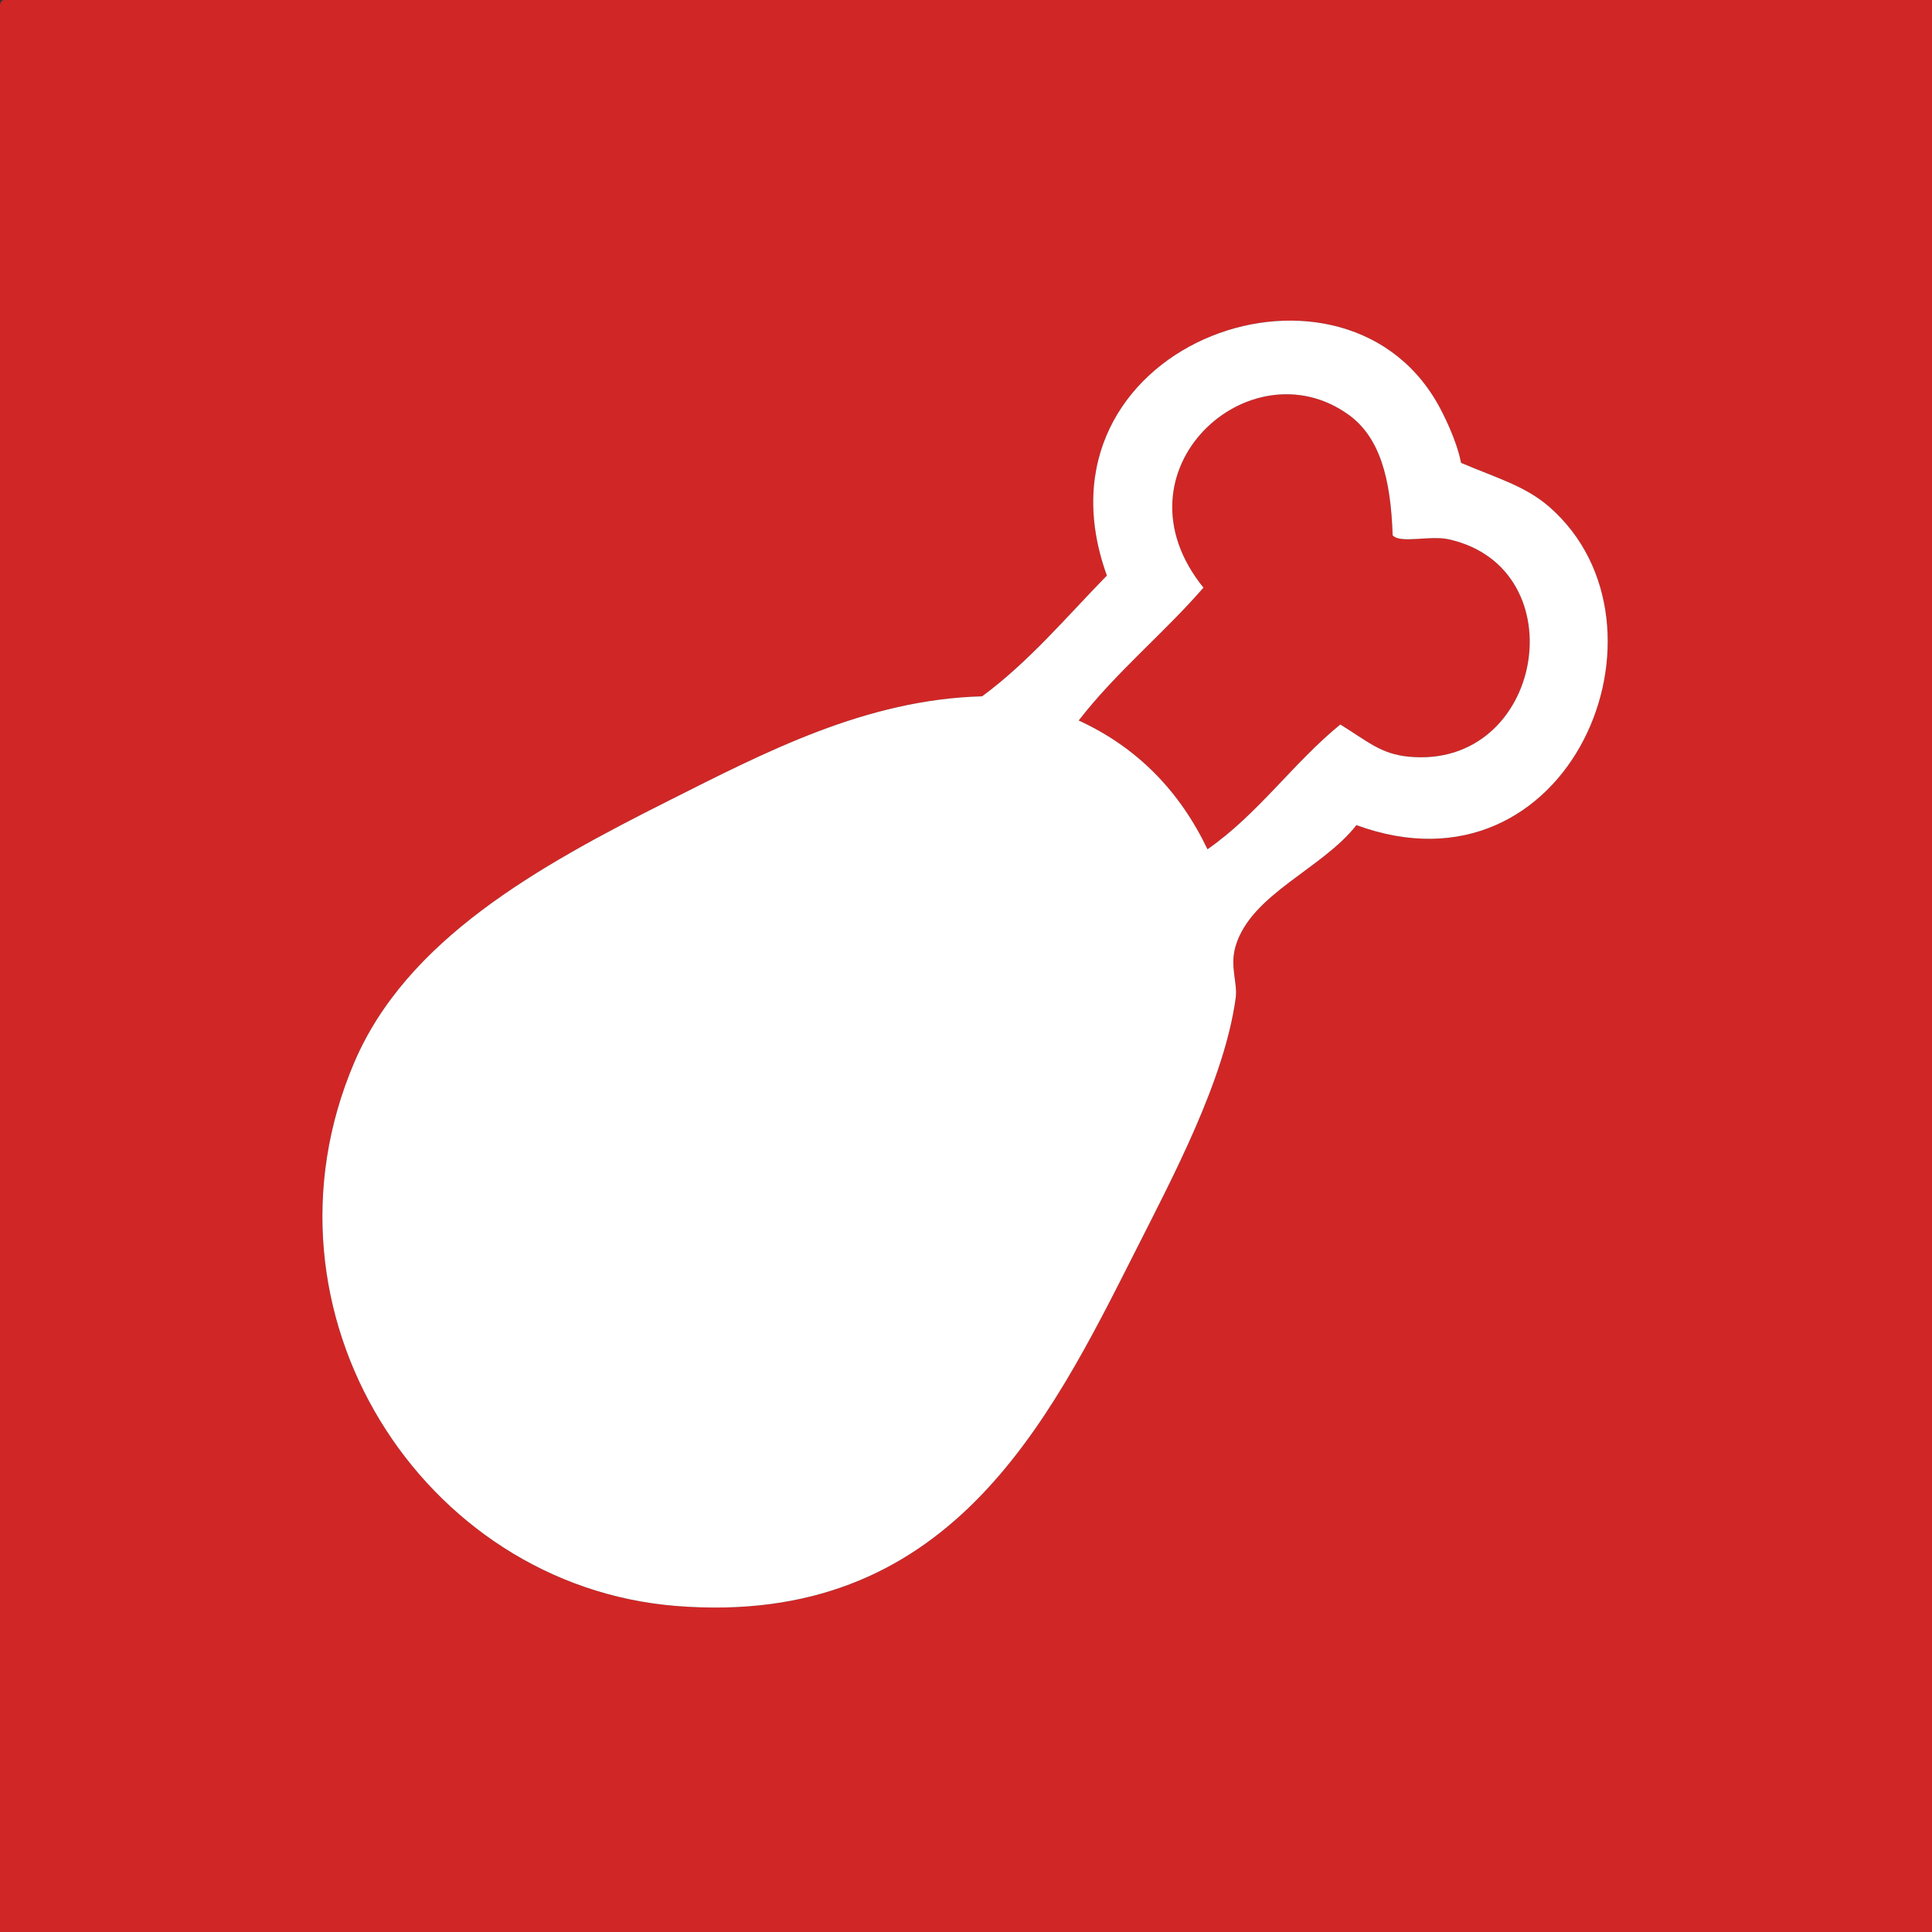
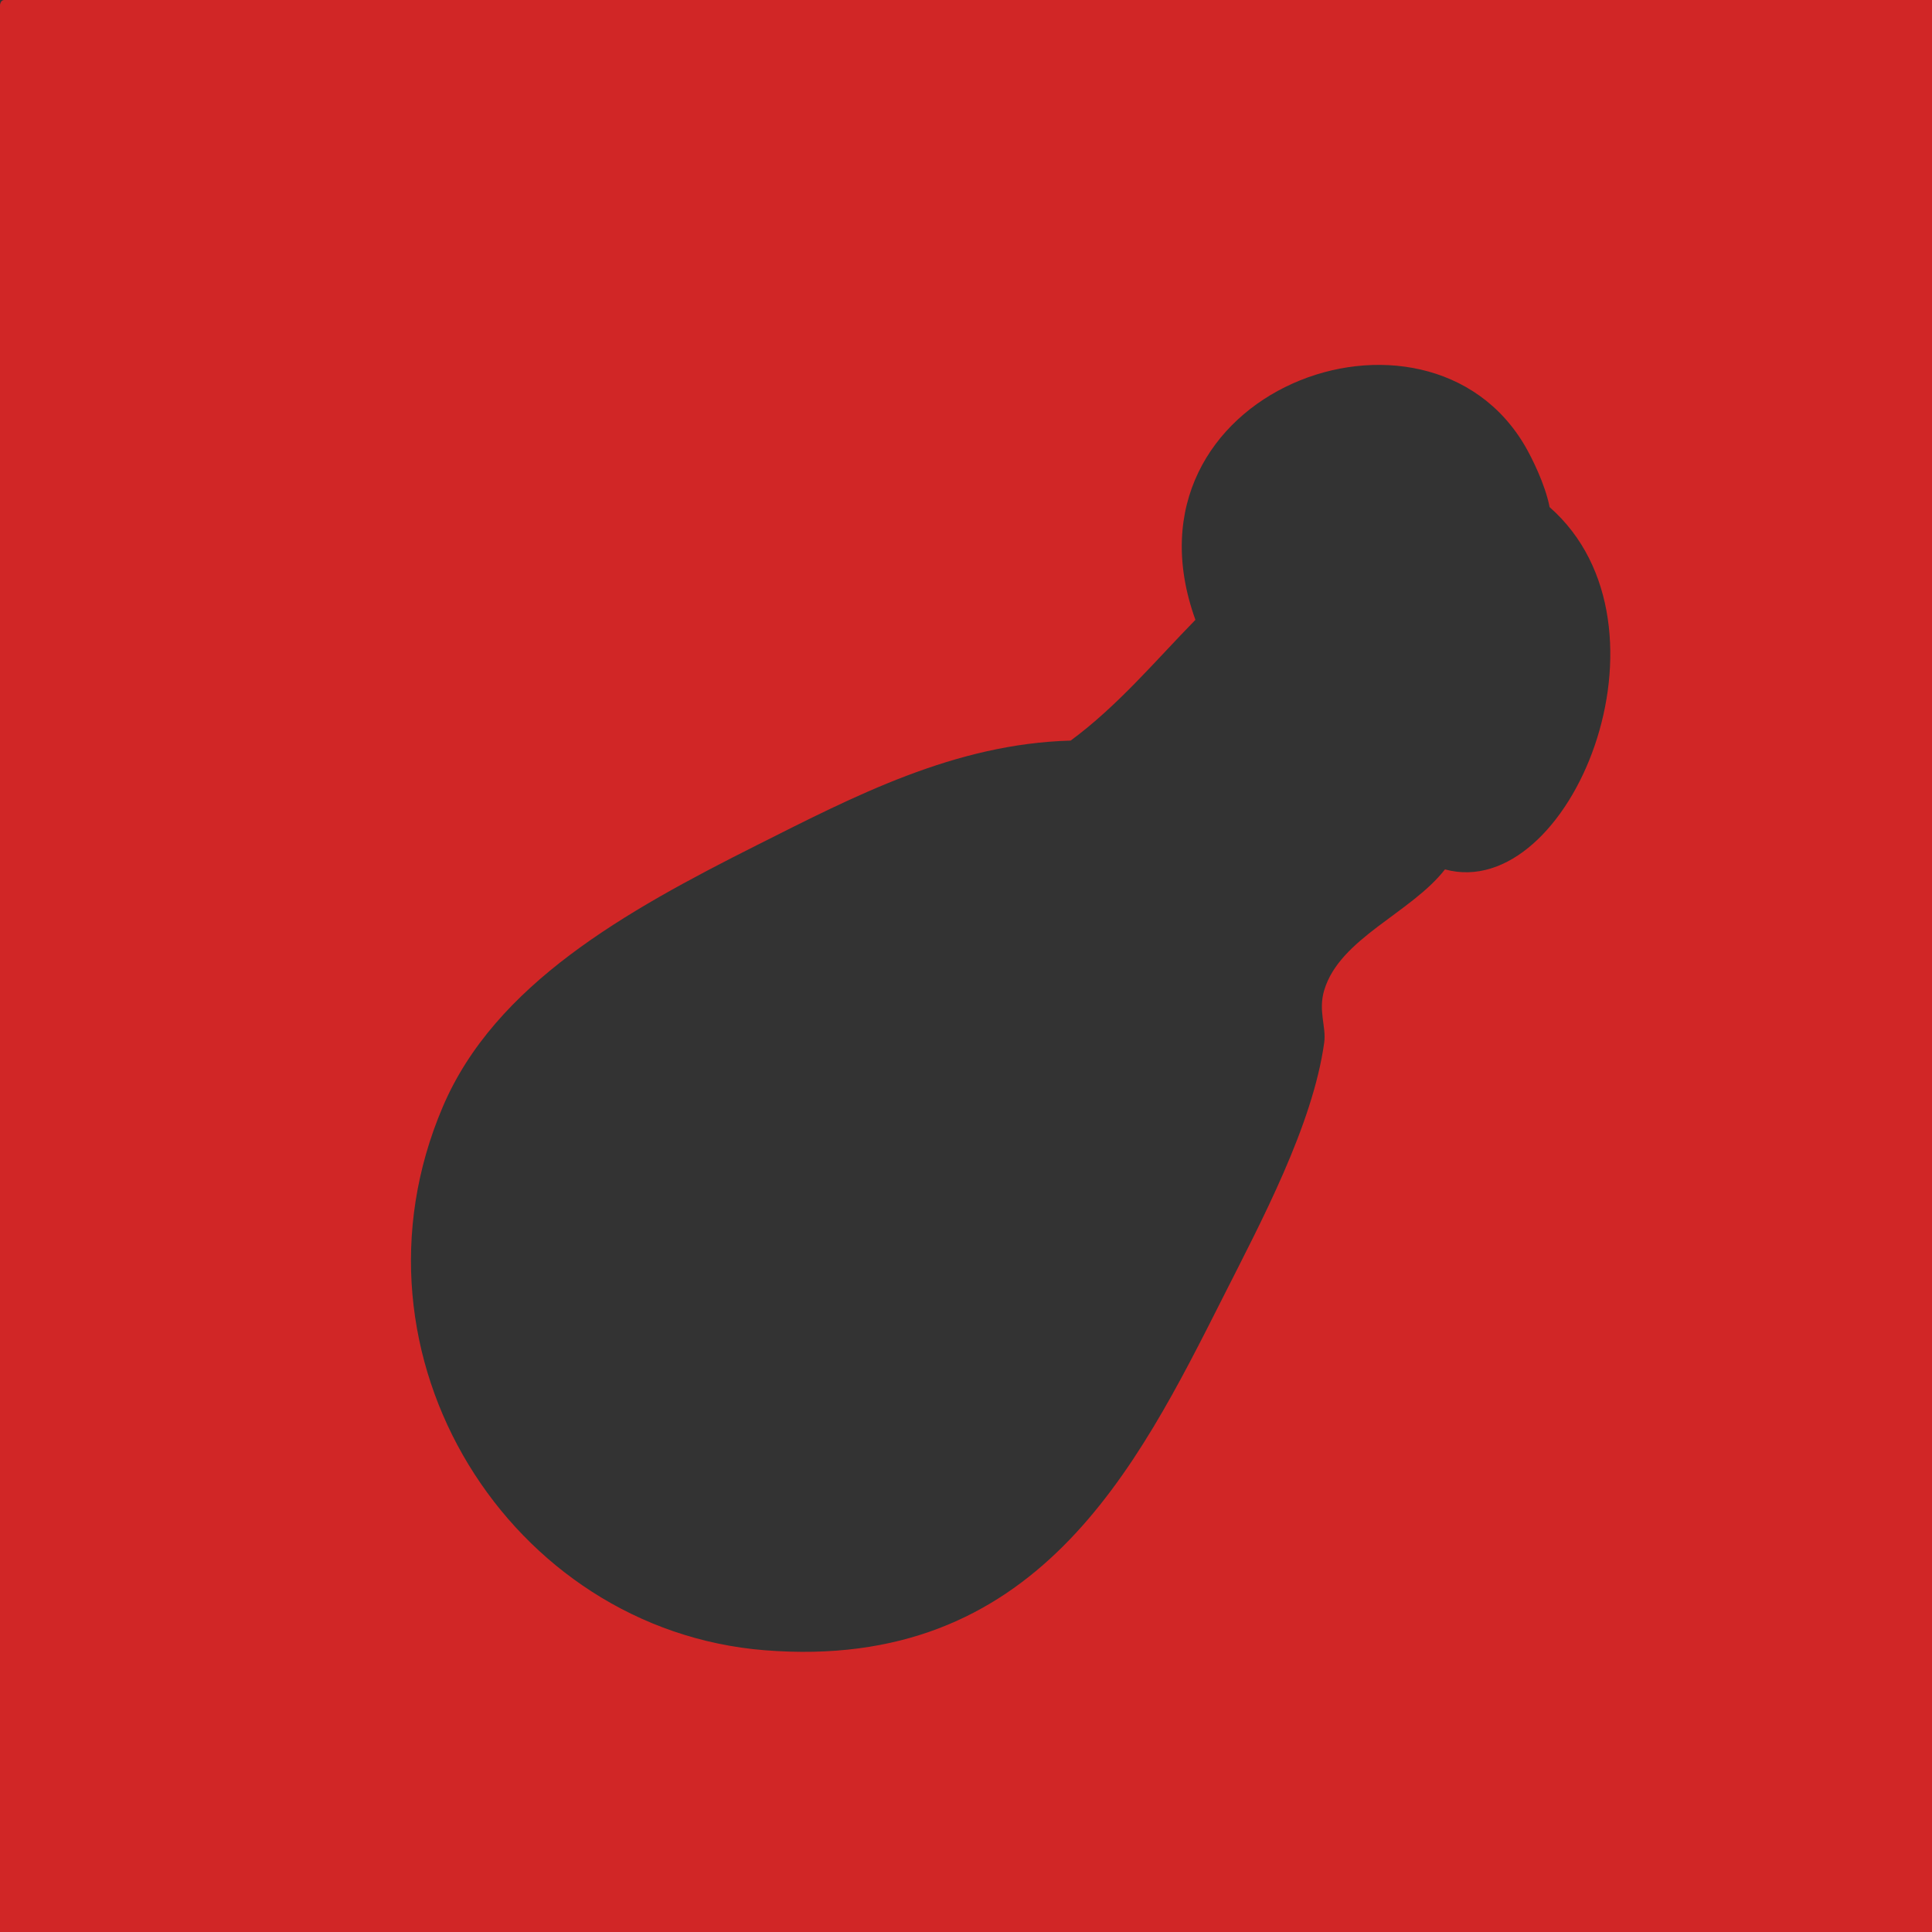
<svg xmlns="http://www.w3.org/2000/svg" version="1.1" id="Ebene_1" x="0px" y="0px" width="480px" height="480px" viewBox="0 0 480 480" enable-background="new 0 0 480 480" xml:space="preserve">
  <rect x="0" y="0" width="480" height="480" fill="#333333" stroke="none" />
-   <path fill="#D12626" d="M1,0c159.669,0,319.328,0,479,0c0,160.002,0,319.996,0,480c-160.002,0-319.997,0-480,0  C0,321.002,0,161.998,0,3C-0.086,1.581-0.165,0.168,1,0z M385,126c-5.94-5.217-13.118-7.229-22-11c-1.137-5.817-4.537-12.464-6-15  c-24.522-42.5-102.479-13.704-82,43c-10.053,10.282-19.293,21.374-31,30c-28.849,0.788-53.716,13.791-78,26  c-32.545,16.362-65.001,34.494-78,65c-26.438,62.04,16.847,129.964,80,135c67.393,5.375,92.235-44.905,114-88  c9.229-18.273,22.166-42.445,25-63c0.537-3.896-1.547-7.848,0-13c3.874-12.898,21.533-19.138,30-30  C390.037,224.454,418.513,155.432,385,126z" />
-   <path fill="#D12626" d="M346,133c2.003,2.152,9.21-0.08,14,1c32.027,7.221,23.499,57.212-10,54c-6.947-0.666-10.255-3.84-17-8  c-11.749,9.584-20.419,22.248-33,31c-6.902-14.431-17.395-25.272-32-32c9.308-12.024,21.083-21.583,31-33  c-23.475-29,11.519-60.543,36-43C342.705,108.521,345.534,118.587,346,133z" />
-   <path fill="#FFFFFF" d="M337,205c-8.467,10.862-26.126,17.102-30,30c-1.547,5.152,0.537,9.104,0,13  c-2.834,20.555-15.771,44.727-25,63c-21.765,43.095-46.607,93.375-114,88c-63.153-5.036-106.438-72.96-80-135  c12.999-30.506,45.455-48.638,78-65c24.284-12.209,49.151-25.212,78-26c11.707-8.626,20.947-19.718,31-30  c-20.479-56.704,57.478-85.5,82-43c1.463,2.536,4.863,9.183,6,15c8.882,3.771,16.06,5.783,22,11  C418.513,155.432,390.037,224.454,337,205z M335,103c-24.481-17.543-59.475,14-36,43c-9.917,11.417-21.692,20.976-31,33  c14.605,6.728,25.098,17.569,32,32c12.581-8.752,21.251-21.416,33-31c6.745,4.16,10.053,7.334,17,8  c33.499,3.212,42.027-46.779,10-54c-4.79-1.08-11.997,1.152-14-1C345.534,118.587,342.705,108.521,335,103z" />
+   <path fill="#D12626" d="M1,0c159.669,0,319.328,0,479,0c0,160.002,0,319.996,0,480c-160.002,0-319.997,0-480,0  C0,321.002,0,161.998,0,3C-0.086,1.581-0.165,0.168,1,0z M385,126c-1.137-5.817-4.537-12.464-6-15  c-24.522-42.5-102.479-13.704-82,43c-10.053,10.282-19.293,21.374-31,30c-28.849,0.788-53.716,13.791-78,26  c-32.545,16.362-65.001,34.494-78,65c-26.438,62.04,16.847,129.964,80,135c67.393,5.375,92.235-44.905,114-88  c9.229-18.273,22.166-42.445,25-63c0.537-3.896-1.547-7.848,0-13c3.874-12.898,21.533-19.138,30-30  C390.037,224.454,418.513,155.432,385,126z" />
</svg>